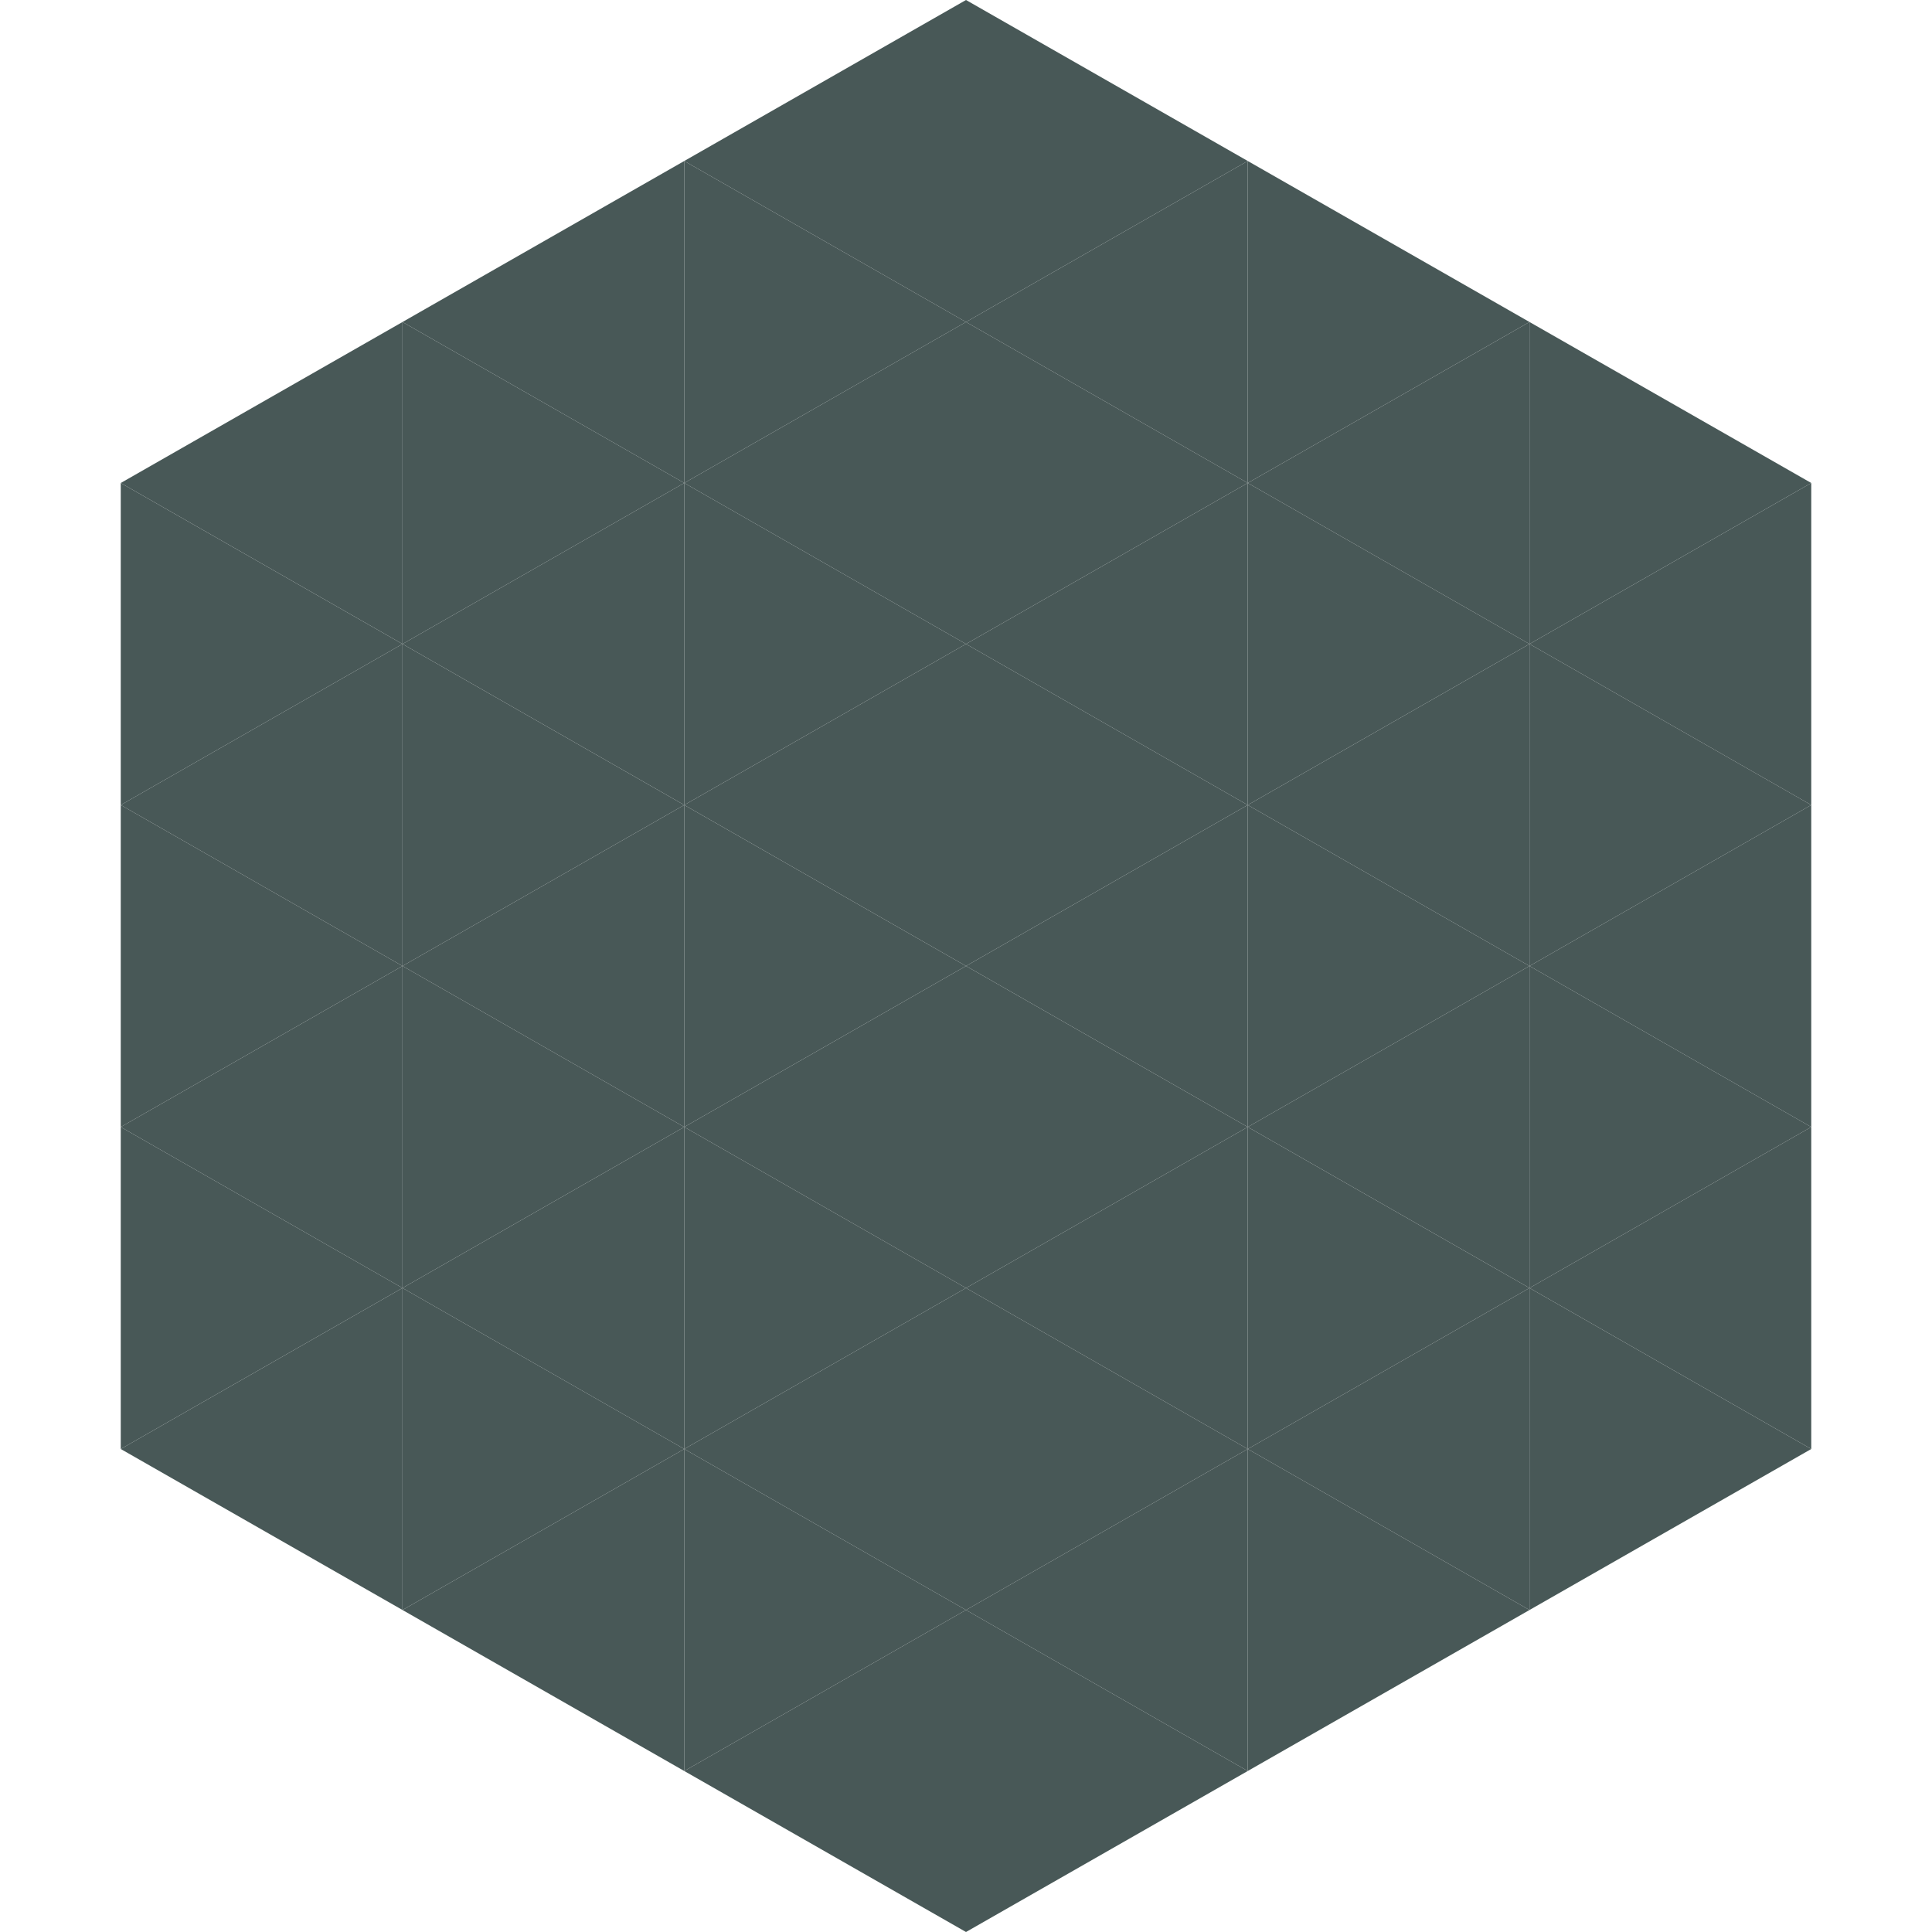
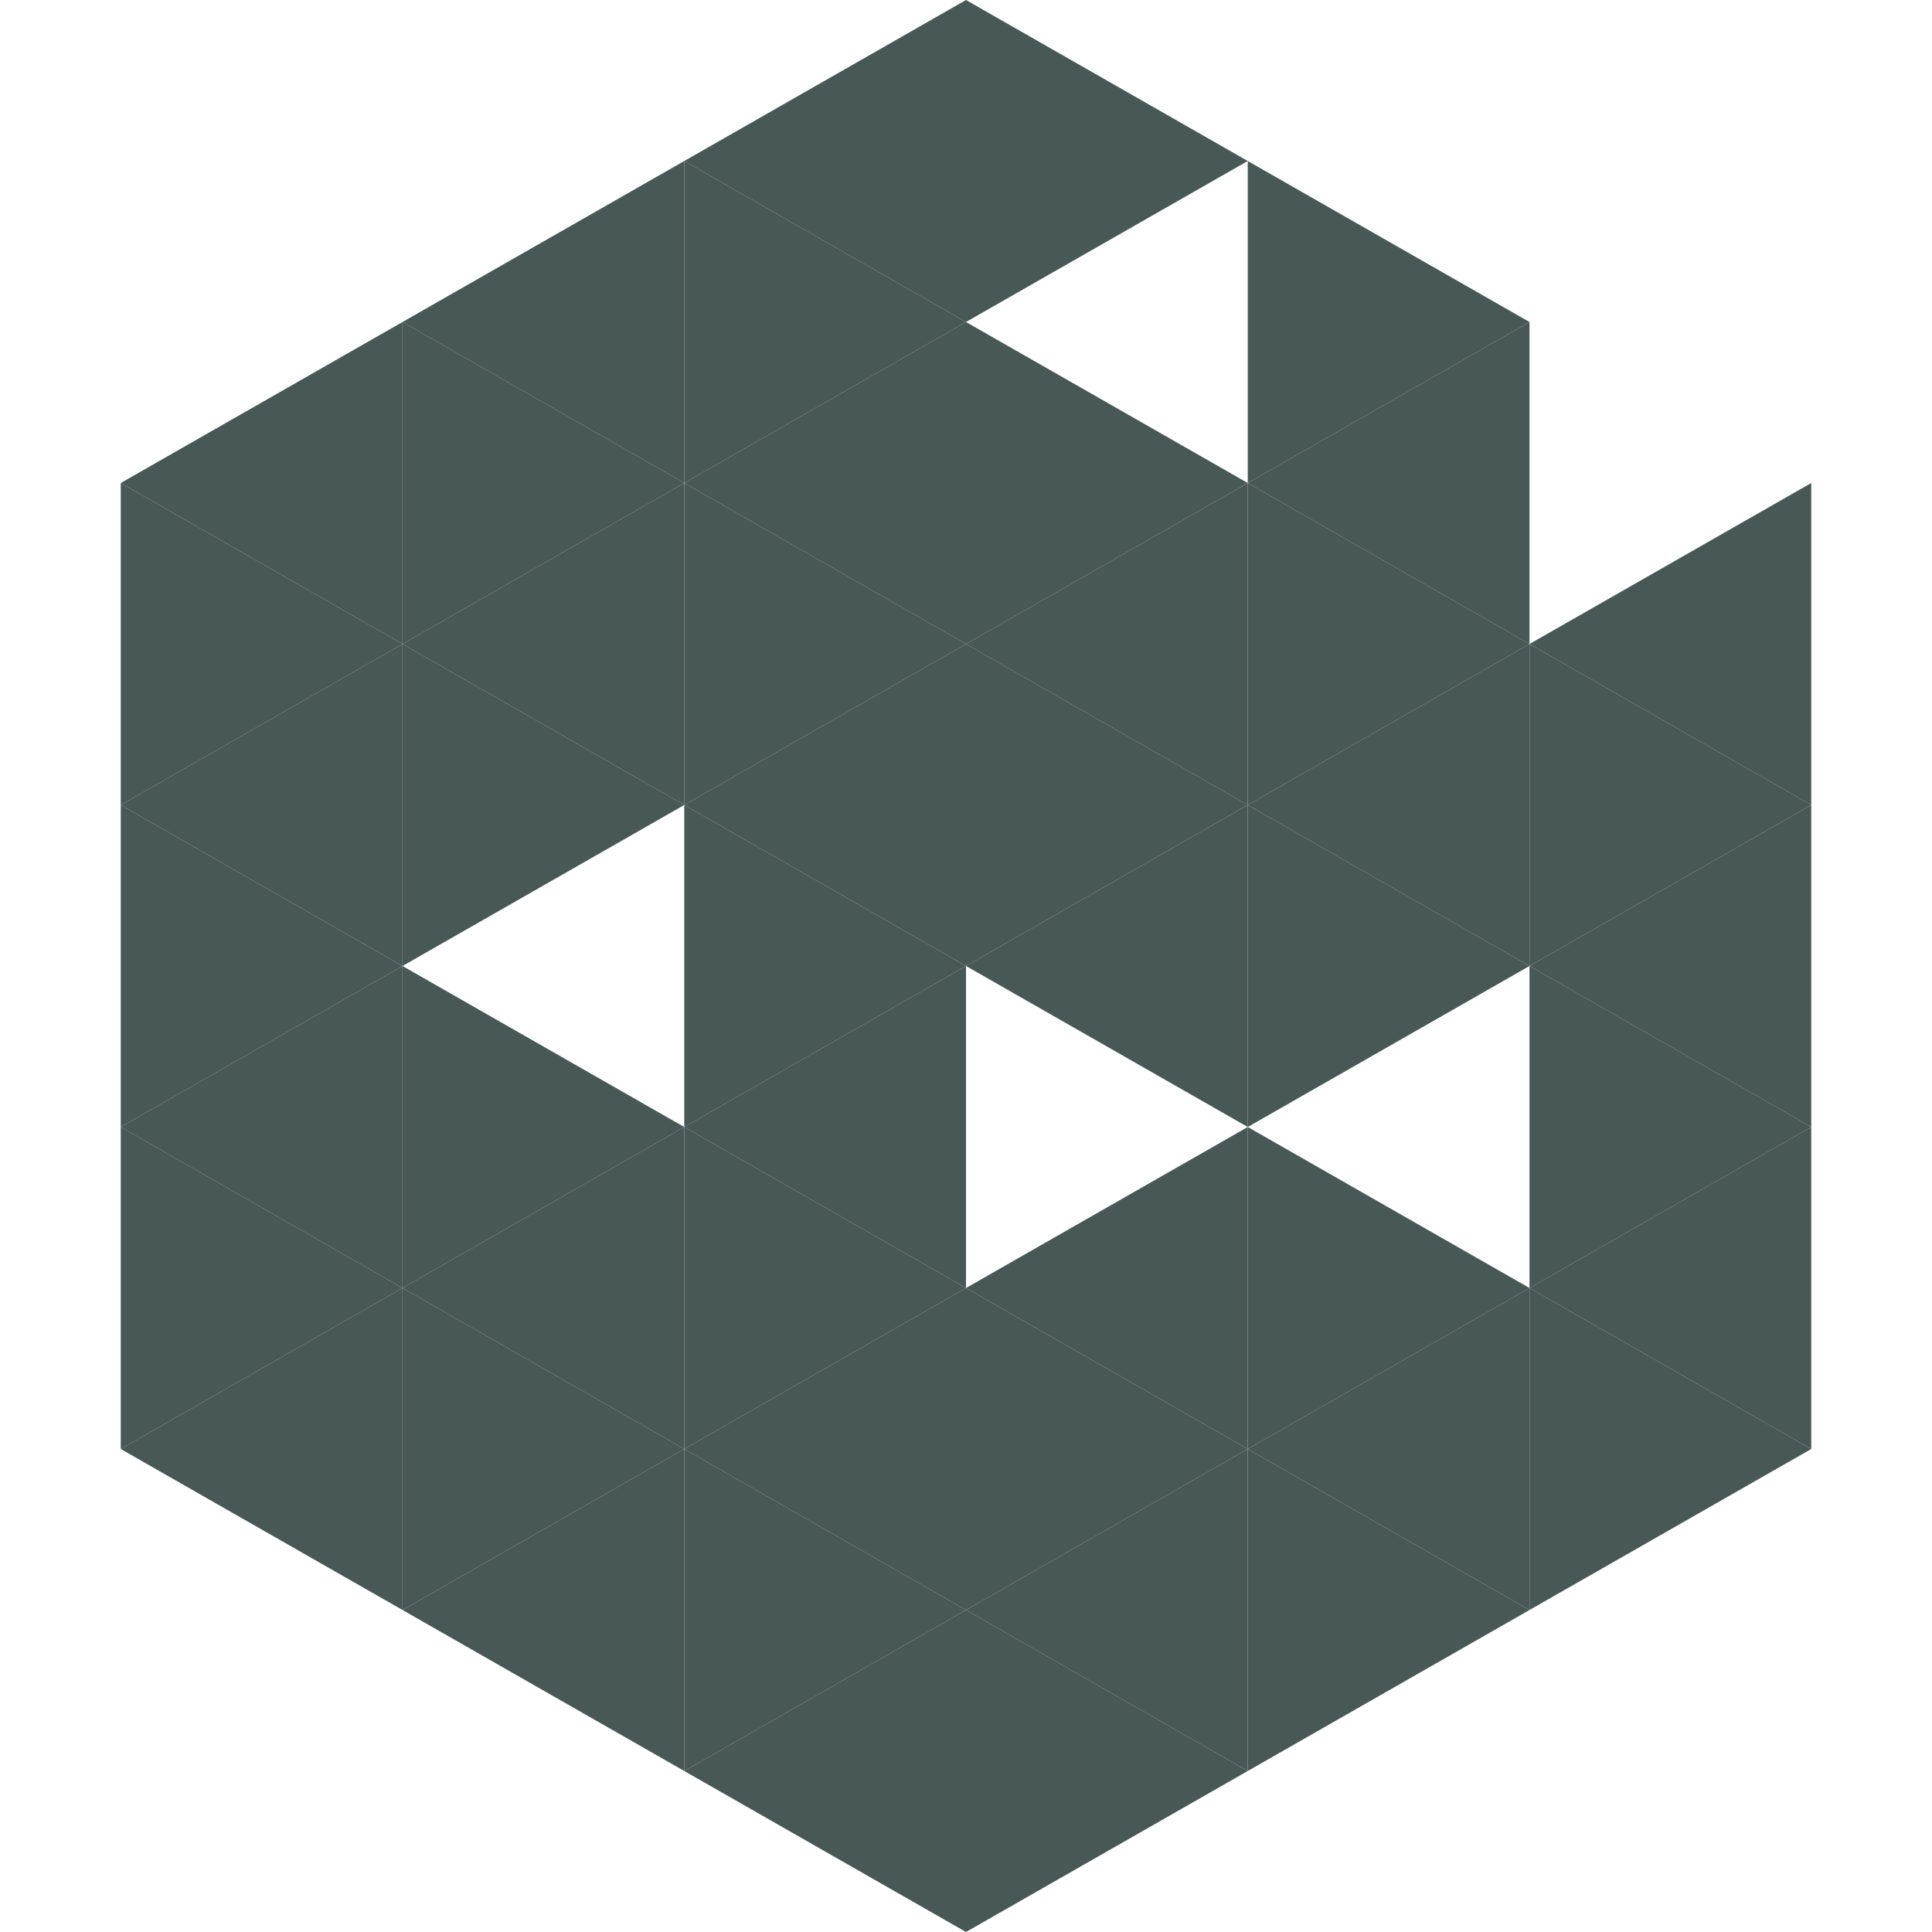
<svg xmlns="http://www.w3.org/2000/svg" width="240" height="240">
  <polygon points="50,40 15,60 50,80" style="fill:rgb(72,88,87)" />
-   <polygon points="190,40 225,60 190,80" style="fill:rgb(72,88,87)" />
  <polygon points="15,60 50,80 15,100" style="fill:rgb(72,88,87)" />
  <polygon points="225,60 190,80 225,100" style="fill:rgb(72,88,87)" />
  <polygon points="50,80 15,100 50,120" style="fill:rgb(72,88,87)" />
  <polygon points="190,80 225,100 190,120" style="fill:rgb(72,88,87)" />
  <polygon points="15,100 50,120 15,140" style="fill:rgb(72,88,87)" />
  <polygon points="225,100 190,120 225,140" style="fill:rgb(72,88,87)" />
  <polygon points="50,120 15,140 50,160" style="fill:rgb(72,88,87)" />
  <polygon points="190,120 225,140 190,160" style="fill:rgb(72,88,87)" />
  <polygon points="15,140 50,160 15,180" style="fill:rgb(72,88,87)" />
  <polygon points="225,140 190,160 225,180" style="fill:rgb(72,88,87)" />
  <polygon points="50,160 15,180 50,200" style="fill:rgb(72,88,87)" />
  <polygon points="190,160 225,180 190,200" style="fill:rgb(72,88,87)" />
  <polygon points="15,180 50,200 15,220" style="fill:rgb(255,255,255); fill-opacity:0" />
  <polygon points="225,180 190,200 225,220" style="fill:rgb(255,255,255); fill-opacity:0" />
  <polygon points="50,0 85,20 50,40" style="fill:rgb(255,255,255); fill-opacity:0" />
  <polygon points="190,0 155,20 190,40" style="fill:rgb(255,255,255); fill-opacity:0" />
  <polygon points="85,20 50,40 85,60" style="fill:rgb(72,88,87)" />
  <polygon points="155,20 190,40 155,60" style="fill:rgb(72,88,87)" />
  <polygon points="50,40 85,60 50,80" style="fill:rgb(72,88,87)" />
  <polygon points="190,40 155,60 190,80" style="fill:rgb(72,88,87)" />
  <polygon points="85,60 50,80 85,100" style="fill:rgb(72,88,87)" />
  <polygon points="155,60 190,80 155,100" style="fill:rgb(72,88,87)" />
  <polygon points="50,80 85,100 50,120" style="fill:rgb(72,88,87)" />
  <polygon points="190,80 155,100 190,120" style="fill:rgb(72,88,87)" />
-   <polygon points="85,100 50,120 85,140" style="fill:rgb(72,88,87)" />
  <polygon points="155,100 190,120 155,140" style="fill:rgb(72,88,87)" />
  <polygon points="50,120 85,140 50,160" style="fill:rgb(72,88,87)" />
-   <polygon points="190,120 155,140 190,160" style="fill:rgb(72,88,87)" />
  <polygon points="85,140 50,160 85,180" style="fill:rgb(72,88,87)" />
  <polygon points="155,140 190,160 155,180" style="fill:rgb(72,88,87)" />
  <polygon points="50,160 85,180 50,200" style="fill:rgb(72,88,87)" />
  <polygon points="190,160 155,180 190,200" style="fill:rgb(72,88,87)" />
  <polygon points="85,180 50,200 85,220" style="fill:rgb(72,88,87)" />
  <polygon points="155,180 190,200 155,220" style="fill:rgb(72,88,87)" />
  <polygon points="120,0 85,20 120,40" style="fill:rgb(72,88,87)" />
  <polygon points="120,0 155,20 120,40" style="fill:rgb(72,88,87)" />
  <polygon points="85,20 120,40 85,60" style="fill:rgb(72,88,87)" />
-   <polygon points="155,20 120,40 155,60" style="fill:rgb(72,88,87)" />
  <polygon points="120,40 85,60 120,80" style="fill:rgb(72,88,87)" />
  <polygon points="120,40 155,60 120,80" style="fill:rgb(72,88,87)" />
  <polygon points="85,60 120,80 85,100" style="fill:rgb(72,88,87)" />
  <polygon points="155,60 120,80 155,100" style="fill:rgb(72,88,87)" />
  <polygon points="120,80 85,100 120,120" style="fill:rgb(72,88,87)" />
  <polygon points="120,80 155,100 120,120" style="fill:rgb(72,88,87)" />
  <polygon points="85,100 120,120 85,140" style="fill:rgb(72,88,87)" />
  <polygon points="155,100 120,120 155,140" style="fill:rgb(72,88,87)" />
  <polygon points="120,120 85,140 120,160" style="fill:rgb(72,88,87)" />
-   <polygon points="120,120 155,140 120,160" style="fill:rgb(72,88,87)" />
  <polygon points="85,140 120,160 85,180" style="fill:rgb(72,88,87)" />
  <polygon points="155,140 120,160 155,180" style="fill:rgb(72,88,87)" />
  <polygon points="120,160 85,180 120,200" style="fill:rgb(72,88,87)" />
  <polygon points="120,160 155,180 120,200" style="fill:rgb(72,88,87)" />
  <polygon points="85,180 120,200 85,220" style="fill:rgb(72,88,87)" />
  <polygon points="155,180 120,200 155,220" style="fill:rgb(72,88,87)" />
  <polygon points="120,200 85,220 120,240" style="fill:rgb(72,88,87)" />
  <polygon points="120,200 155,220 120,240" style="fill:rgb(72,88,87)" />
  <polygon points="85,220 120,240 85,260" style="fill:rgb(255,255,255); fill-opacity:0" />
  <polygon points="155,220 120,240 155,260" style="fill:rgb(255,255,255); fill-opacity:0" />
</svg>